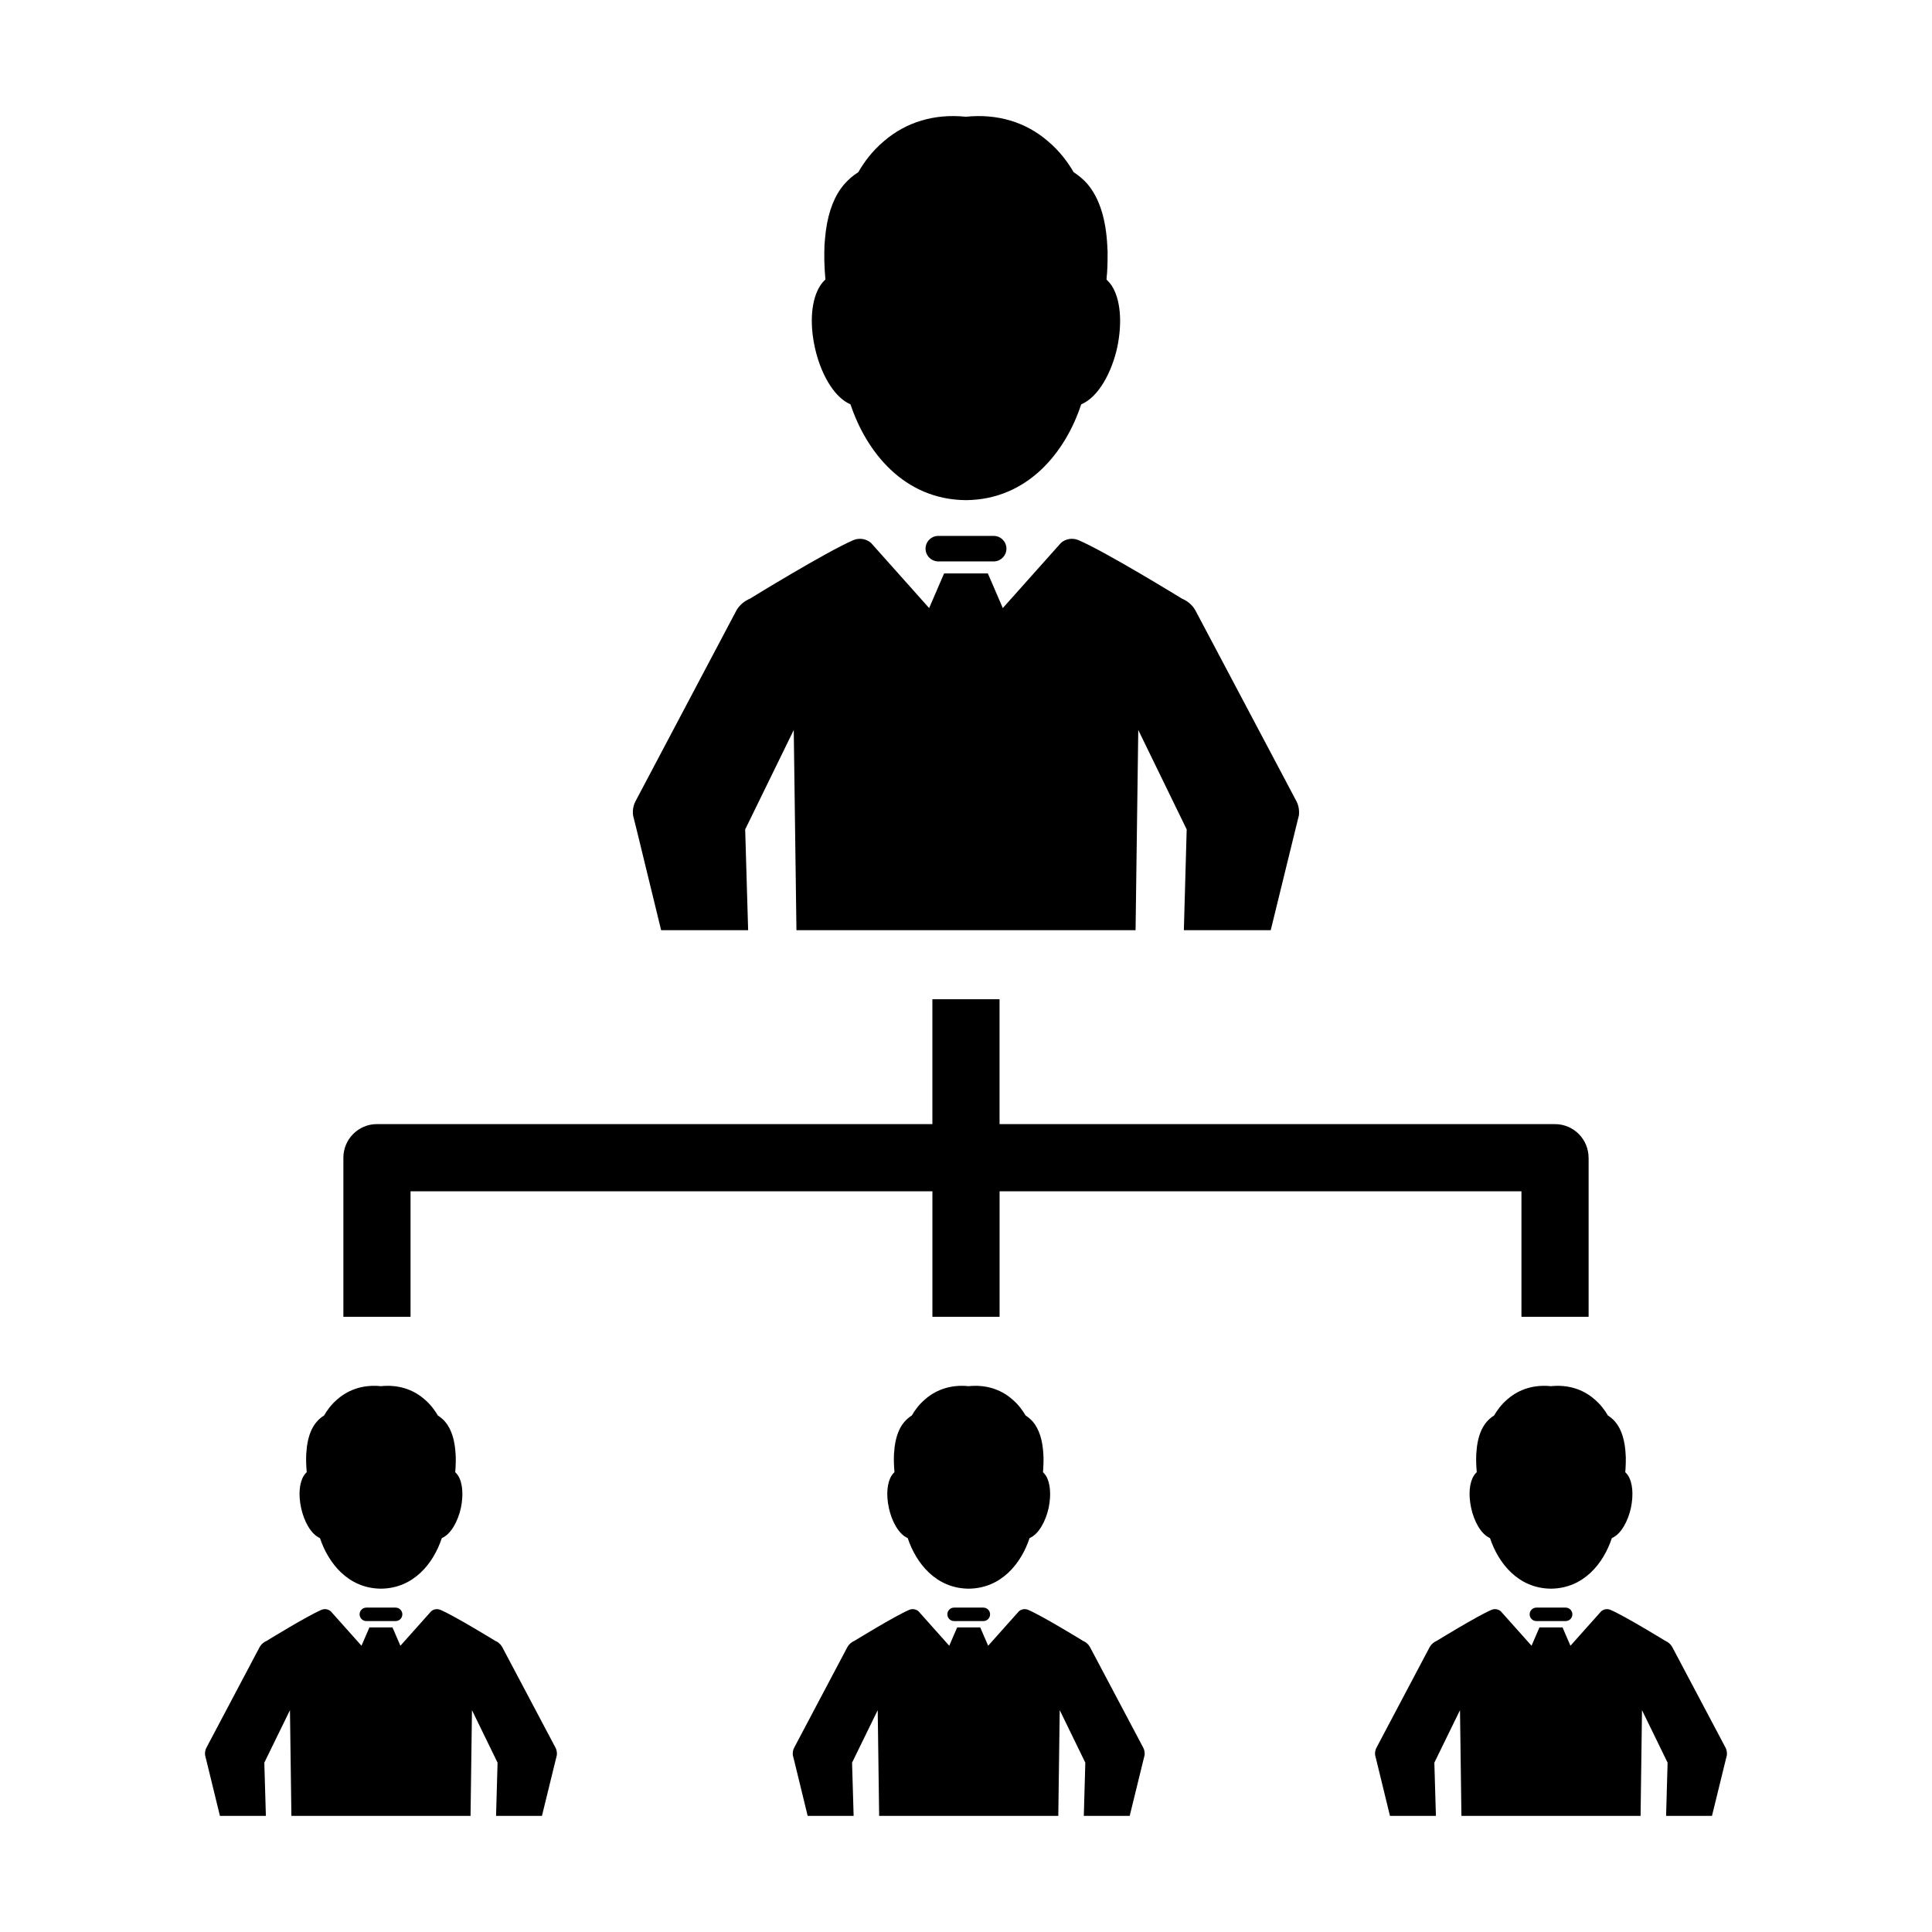
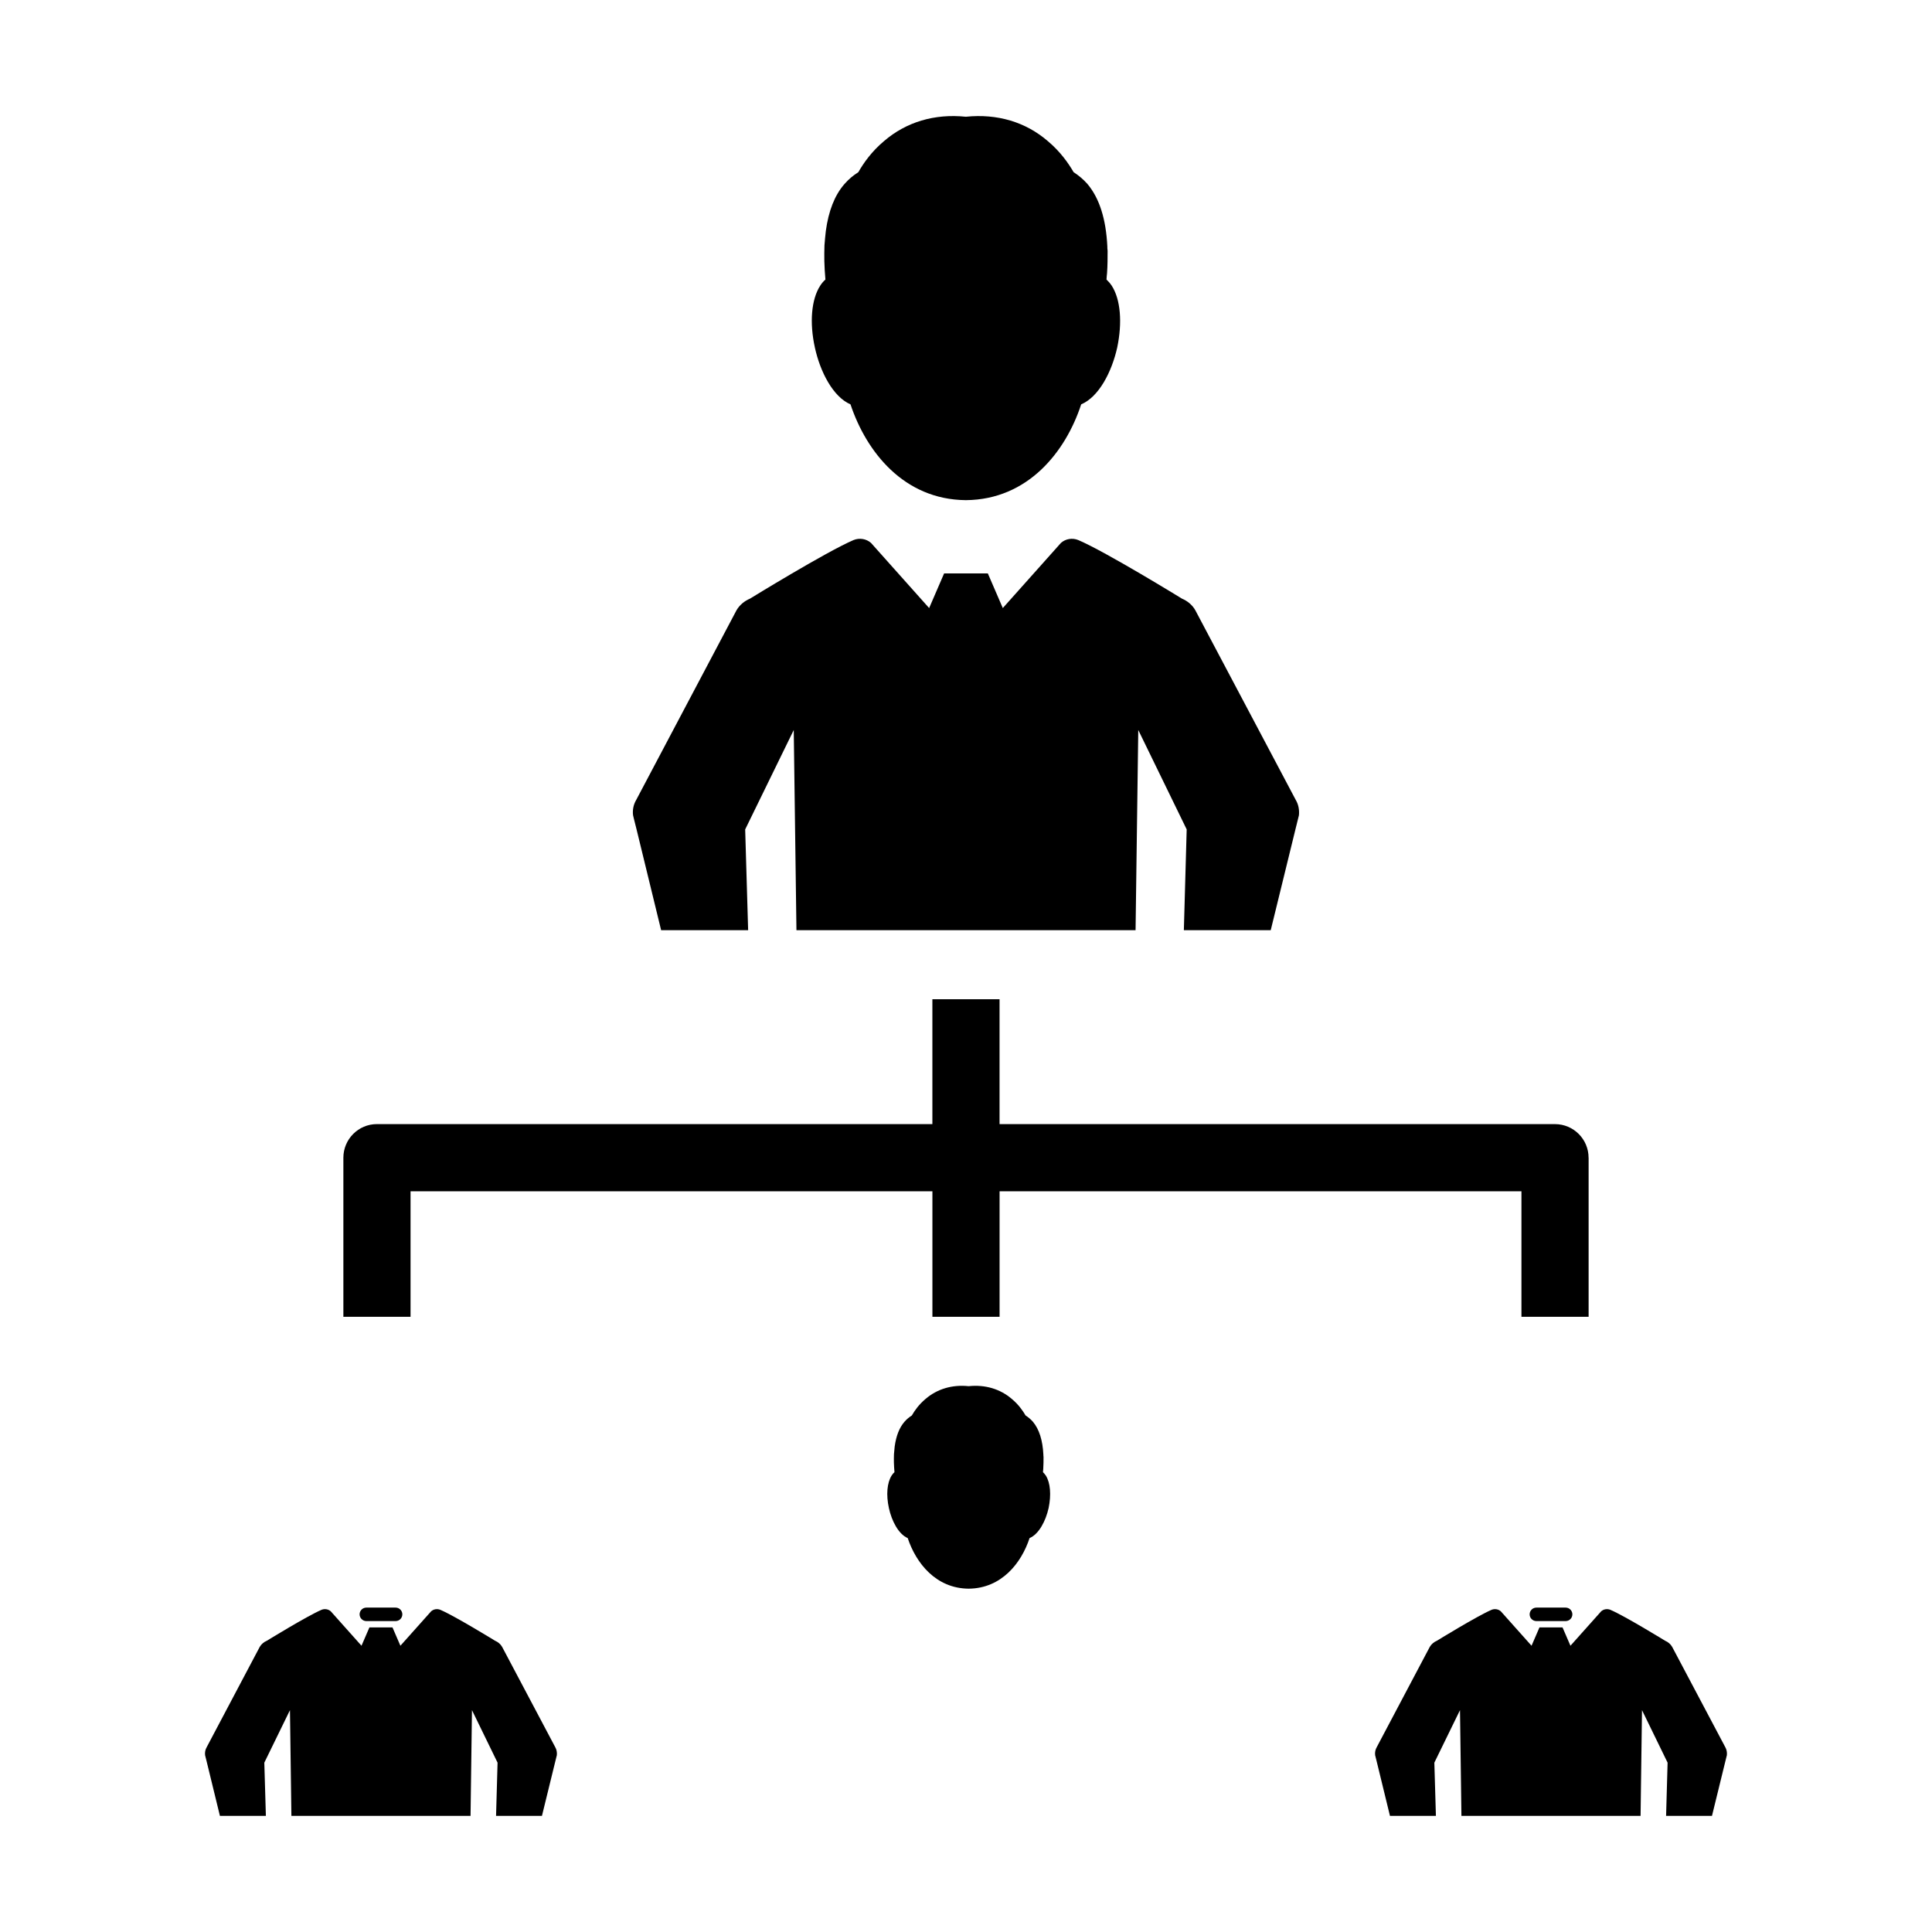
<svg xmlns="http://www.w3.org/2000/svg" fill="#000000" width="800px" height="800px" version="1.1" viewBox="144 144 512 512">
  <g>
    <path d="m565 450.82v42.145h-17.801v-33.258h-138.3v33.258l-17.801-0.004v-33.258h-138.3v33.258h-17.801v-42.145c0-4.93 3.988-8.918 8.883-8.918l147.21 0.004v-33.09h17.801v33.09h147.18c4.93 0 8.918 3.988 8.918 8.918z" />
-     <path d="m392.49 292.78h15.016c1.785-0.098 3.211-1.57 3.211-3.379 0-1.859-1.52-3.379-3.379-3.379h-14.68c-1.859 0-3.379 1.52-3.379 3.379 0 1.812 1.422 3.285 3.211 3.379z" />
    <path d="m488.23 360.05s-0.359 1.395-0.93 3.754l-6.543 26.703h-23.023l0.75-26.703-12.832-26.348-0.715 53.051-89.871 0.004-0.715-53.051-12.871 26.348 0.785 26.703h-23.059l-6.508-26.703c-0.609-2.359-0.93-3.754-0.93-3.754-0.18-1.395 0.105-2.824 0.82-4.039l26.598-50.297c0.785-1.359 2.109-2.465 3.574-3.074 0 0 20.164-12.406 27.418-15.516 1.574-0.645 3.394-0.355 4.648 0.75l15.406 17.266 3.969-9.188h11.582l3.969 9.188 15.406-17.266c1.25-1.109 3.039-1.395 4.613-0.75 7.293 3.109 27.457 15.516 27.457 15.516 1.465 0.609 2.789 1.715 3.539 3.074l26.633 50.297c0.719 1.211 0.969 2.641 0.828 4.035z" />
    <path d="m440.07 236.11c-1.43 6.398-4.824 13.047-9.547 15.051-4.109 12.547-14.086 25.238-30.531 25.383h-0.035c-16.445-0.145-26.383-12.832-30.566-25.383-4.648-2.004-8.043-8.652-9.438-15.051-1.465-6.648-0.93-12.762 1.395-16.375 0.43-0.68 0.895-1.215 1.395-1.645-0.145-1.715-0.25-3.359-0.285-4.898-0.035-1.465 0-2.824 0.035-4.184 0.105-1.324 0.215-2.574 0.359-3.789 0.715-5.289 2.324-9.438 4.898-12.406 1.145-1.324 2.359-2.324 3.719-3.184 1.359-2.394 3.504-5.469 6.828-8.258 5.863-5.039 13.371-7.293 21.664-6.434 8.328-0.859 15.871 1.395 21.734 6.469 3.289 2.754 5.434 5.828 6.828 8.223 1.324 0.859 2.539 1.859 3.644 3.109 3.18 3.754 4.934 9.293 5.289 16.551 0 0.355 0 0.75 0.07 1.145 0 1.859 0 3.859-0.145 5.934-0.07 0.535-0.105 1.109-0.145 1.715 0.465 0.43 0.93 0.965 1.395 1.645 2.328 3.621 2.832 9.734 1.438 16.383z" />
    <path d="m241 573.6h7.93c0.945-0.051 1.695-0.828 1.695-1.785 0-0.98-0.805-1.785-1.785-1.785h-7.758c-0.98 0-1.785 0.805-1.785 1.785 0.008 0.957 0.762 1.734 1.703 1.785z" />
    <path d="m291.57 609.14s-0.188 0.738-0.492 1.984l-3.457 14.105h-12.16l0.398-14.105-6.781-13.918-0.379 28.023h-47.477l-0.379-28.023-6.797 13.918 0.414 14.105h-12.18l-3.438-14.105c-0.32-1.246-0.492-1.984-0.492-1.984-0.094-0.738 0.055-1.492 0.434-2.133l14.051-26.57c0.414-0.719 1.113-1.305 1.887-1.625 0 0 10.652-6.555 14.484-8.195 0.832-0.34 1.793-0.188 2.453 0.398l8.141 9.121 2.098-4.852h6.117l2.098 4.852 8.141-9.121c0.66-0.586 1.605-0.738 2.438-0.398 3.852 1.645 14.504 8.195 14.504 8.195 0.773 0.32 1.473 0.906 1.871 1.625l14.07 26.57c0.375 0.641 0.508 1.398 0.434 2.133z" />
-     <path d="m266.13 543.66c-0.754 3.379-2.551 6.894-5.043 7.949-2.172 6.629-7.441 13.332-16.129 13.406h-0.02c-8.688-0.074-13.938-6.781-16.145-13.406-2.453-1.059-4.25-4.57-4.984-7.949-0.773-3.512-0.492-6.742 0.738-8.648 0.227-0.359 0.473-0.641 0.738-0.867-0.074-0.906-0.133-1.773-0.152-2.586-0.02-0.773 0-1.492 0.02-2.211 0.059-0.699 0.113-1.359 0.188-2 0.379-2.793 1.227-4.984 2.586-6.555 0.605-0.699 1.246-1.227 1.965-1.68 0.719-1.266 1.852-2.891 3.606-4.363 3.098-2.664 7.062-3.852 11.445-3.398 4.398-0.453 8.383 0.738 11.48 3.418 1.738 1.453 2.871 3.078 3.606 4.344 0.699 0.453 1.34 0.98 1.926 1.645 1.68 1.984 2.606 4.91 2.793 8.742 0 0.188 0 0.398 0.039 0.605 0 0.98 0 2.039-0.074 3.137-0.039 0.285-0.055 0.586-0.074 0.906 0.246 0.227 0.492 0.512 0.738 0.867 1.227 1.902 1.488 5.133 0.754 8.645z" />
-     <path d="m396.76 573.6h7.93c0.945-0.051 1.695-0.828 1.695-1.785 0-0.98-0.805-1.785-1.785-1.785h-7.758c-0.98 0-1.785 0.805-1.785 1.785 0.008 0.957 0.758 1.734 1.703 1.785z" />
-     <path d="m447.33 609.14s-0.188 0.738-0.492 1.984l-3.457 14.105h-12.16l0.398-14.105-6.781-13.918-0.379 28.023h-47.477l-0.379-28.023-6.797 13.918 0.414 14.105h-12.18l-3.438-14.105c-0.32-1.246-0.492-1.984-0.492-1.984-0.094-0.738 0.055-1.492 0.434-2.133l14.051-26.57c0.414-0.719 1.113-1.305 1.887-1.625 0 0 10.652-6.555 14.484-8.195 0.832-0.34 1.793-0.188 2.453 0.398l8.141 9.121 2.098-4.852h6.117l2.098 4.852 8.141-9.121c0.66-0.586 1.605-0.738 2.438-0.398 3.852 1.645 14.504 8.195 14.504 8.195 0.773 0.32 1.473 0.906 1.871 1.625l14.07 26.57c0.379 0.641 0.512 1.398 0.434 2.133z" />
    <path d="m421.89 543.66c-0.754 3.379-2.551 6.894-5.043 7.949-2.172 6.629-7.441 13.332-16.129 13.406h-0.02c-8.688-0.074-13.938-6.781-16.145-13.406-2.453-1.059-4.25-4.57-4.984-7.949-0.773-3.512-0.492-6.742 0.738-8.648 0.227-0.359 0.473-0.641 0.738-0.867-0.074-0.906-0.133-1.773-0.152-2.586-0.02-0.773 0-1.492 0.02-2.211 0.059-0.699 0.113-1.359 0.188-2 0.379-2.793 1.227-4.984 2.586-6.555 0.605-0.699 1.246-1.227 1.965-1.68 0.719-1.266 1.852-2.891 3.606-4.363 3.098-2.664 7.062-3.852 11.445-3.398 4.398-0.453 8.383 0.738 11.48 3.418 1.738 1.453 2.871 3.078 3.606 4.344 0.699 0.453 1.34 0.98 1.926 1.645 1.68 1.984 2.606 4.91 2.793 8.742 0 0.188 0 0.398 0.039 0.605 0 0.98 0 2.039-0.074 3.137-0.039 0.285-0.055 0.586-0.074 0.906 0.246 0.227 0.492 0.512 0.738 0.867 1.223 1.902 1.488 5.133 0.754 8.645z" />
    <path d="m551.07 573.6h7.93c0.945-0.051 1.695-0.828 1.695-1.785 0-0.98-0.805-1.785-1.785-1.785h-7.754c-0.98 0-1.785 0.805-1.785 1.785 0 0.957 0.754 1.734 1.699 1.785z" />
    <path d="m601.64 609.14s-0.188 0.738-0.492 1.984l-3.457 14.105h-12.16l0.398-14.105-6.781-13.918-0.379 28.023h-47.477l-0.379-28.023-6.797 13.918 0.414 14.105h-12.176l-3.438-14.105c-0.32-1.246-0.492-1.984-0.492-1.984-0.094-0.738 0.055-1.492 0.434-2.133l14.051-26.57c0.414-0.719 1.113-1.305 1.887-1.625 0 0 10.652-6.555 14.484-8.195 0.832-0.34 1.793-0.188 2.453 0.398l8.141 9.121 2.098-4.852h6.117l2.098 4.852 8.141-9.121c0.66-0.586 1.605-0.738 2.438-0.398 3.852 1.645 14.504 8.195 14.504 8.195 0.773 0.32 1.473 0.906 1.871 1.625l14.07 26.57c0.371 0.641 0.504 1.398 0.43 2.133z" />
-     <path d="m576.2 543.66c-0.754 3.379-2.551 6.894-5.043 7.949-2.172 6.629-7.441 13.332-16.129 13.406h-0.02c-8.688-0.074-13.938-6.781-16.145-13.406-2.453-1.059-4.25-4.57-4.984-7.949-0.773-3.512-0.492-6.742 0.738-8.648 0.227-0.359 0.473-0.641 0.738-0.867-0.074-0.906-0.133-1.773-0.152-2.586-0.02-0.773 0-1.492 0.02-2.211 0.059-0.699 0.113-1.359 0.188-2 0.379-2.793 1.227-4.984 2.586-6.555 0.605-0.699 1.246-1.227 1.965-1.68 0.719-1.266 1.852-2.891 3.606-4.363 3.098-2.664 7.062-3.852 11.445-3.398 4.398-0.453 8.383 0.738 11.48 3.418 1.738 1.453 2.871 3.078 3.606 4.344 0.699 0.453 1.34 0.98 1.926 1.645 1.68 1.984 2.606 4.91 2.793 8.742 0 0.188 0 0.398 0.039 0.605 0 0.98 0 2.039-0.074 3.137-0.039 0.285-0.055 0.586-0.074 0.906 0.246 0.227 0.492 0.512 0.738 0.867 1.227 1.902 1.492 5.133 0.754 8.645z" />
  </g>
</svg>